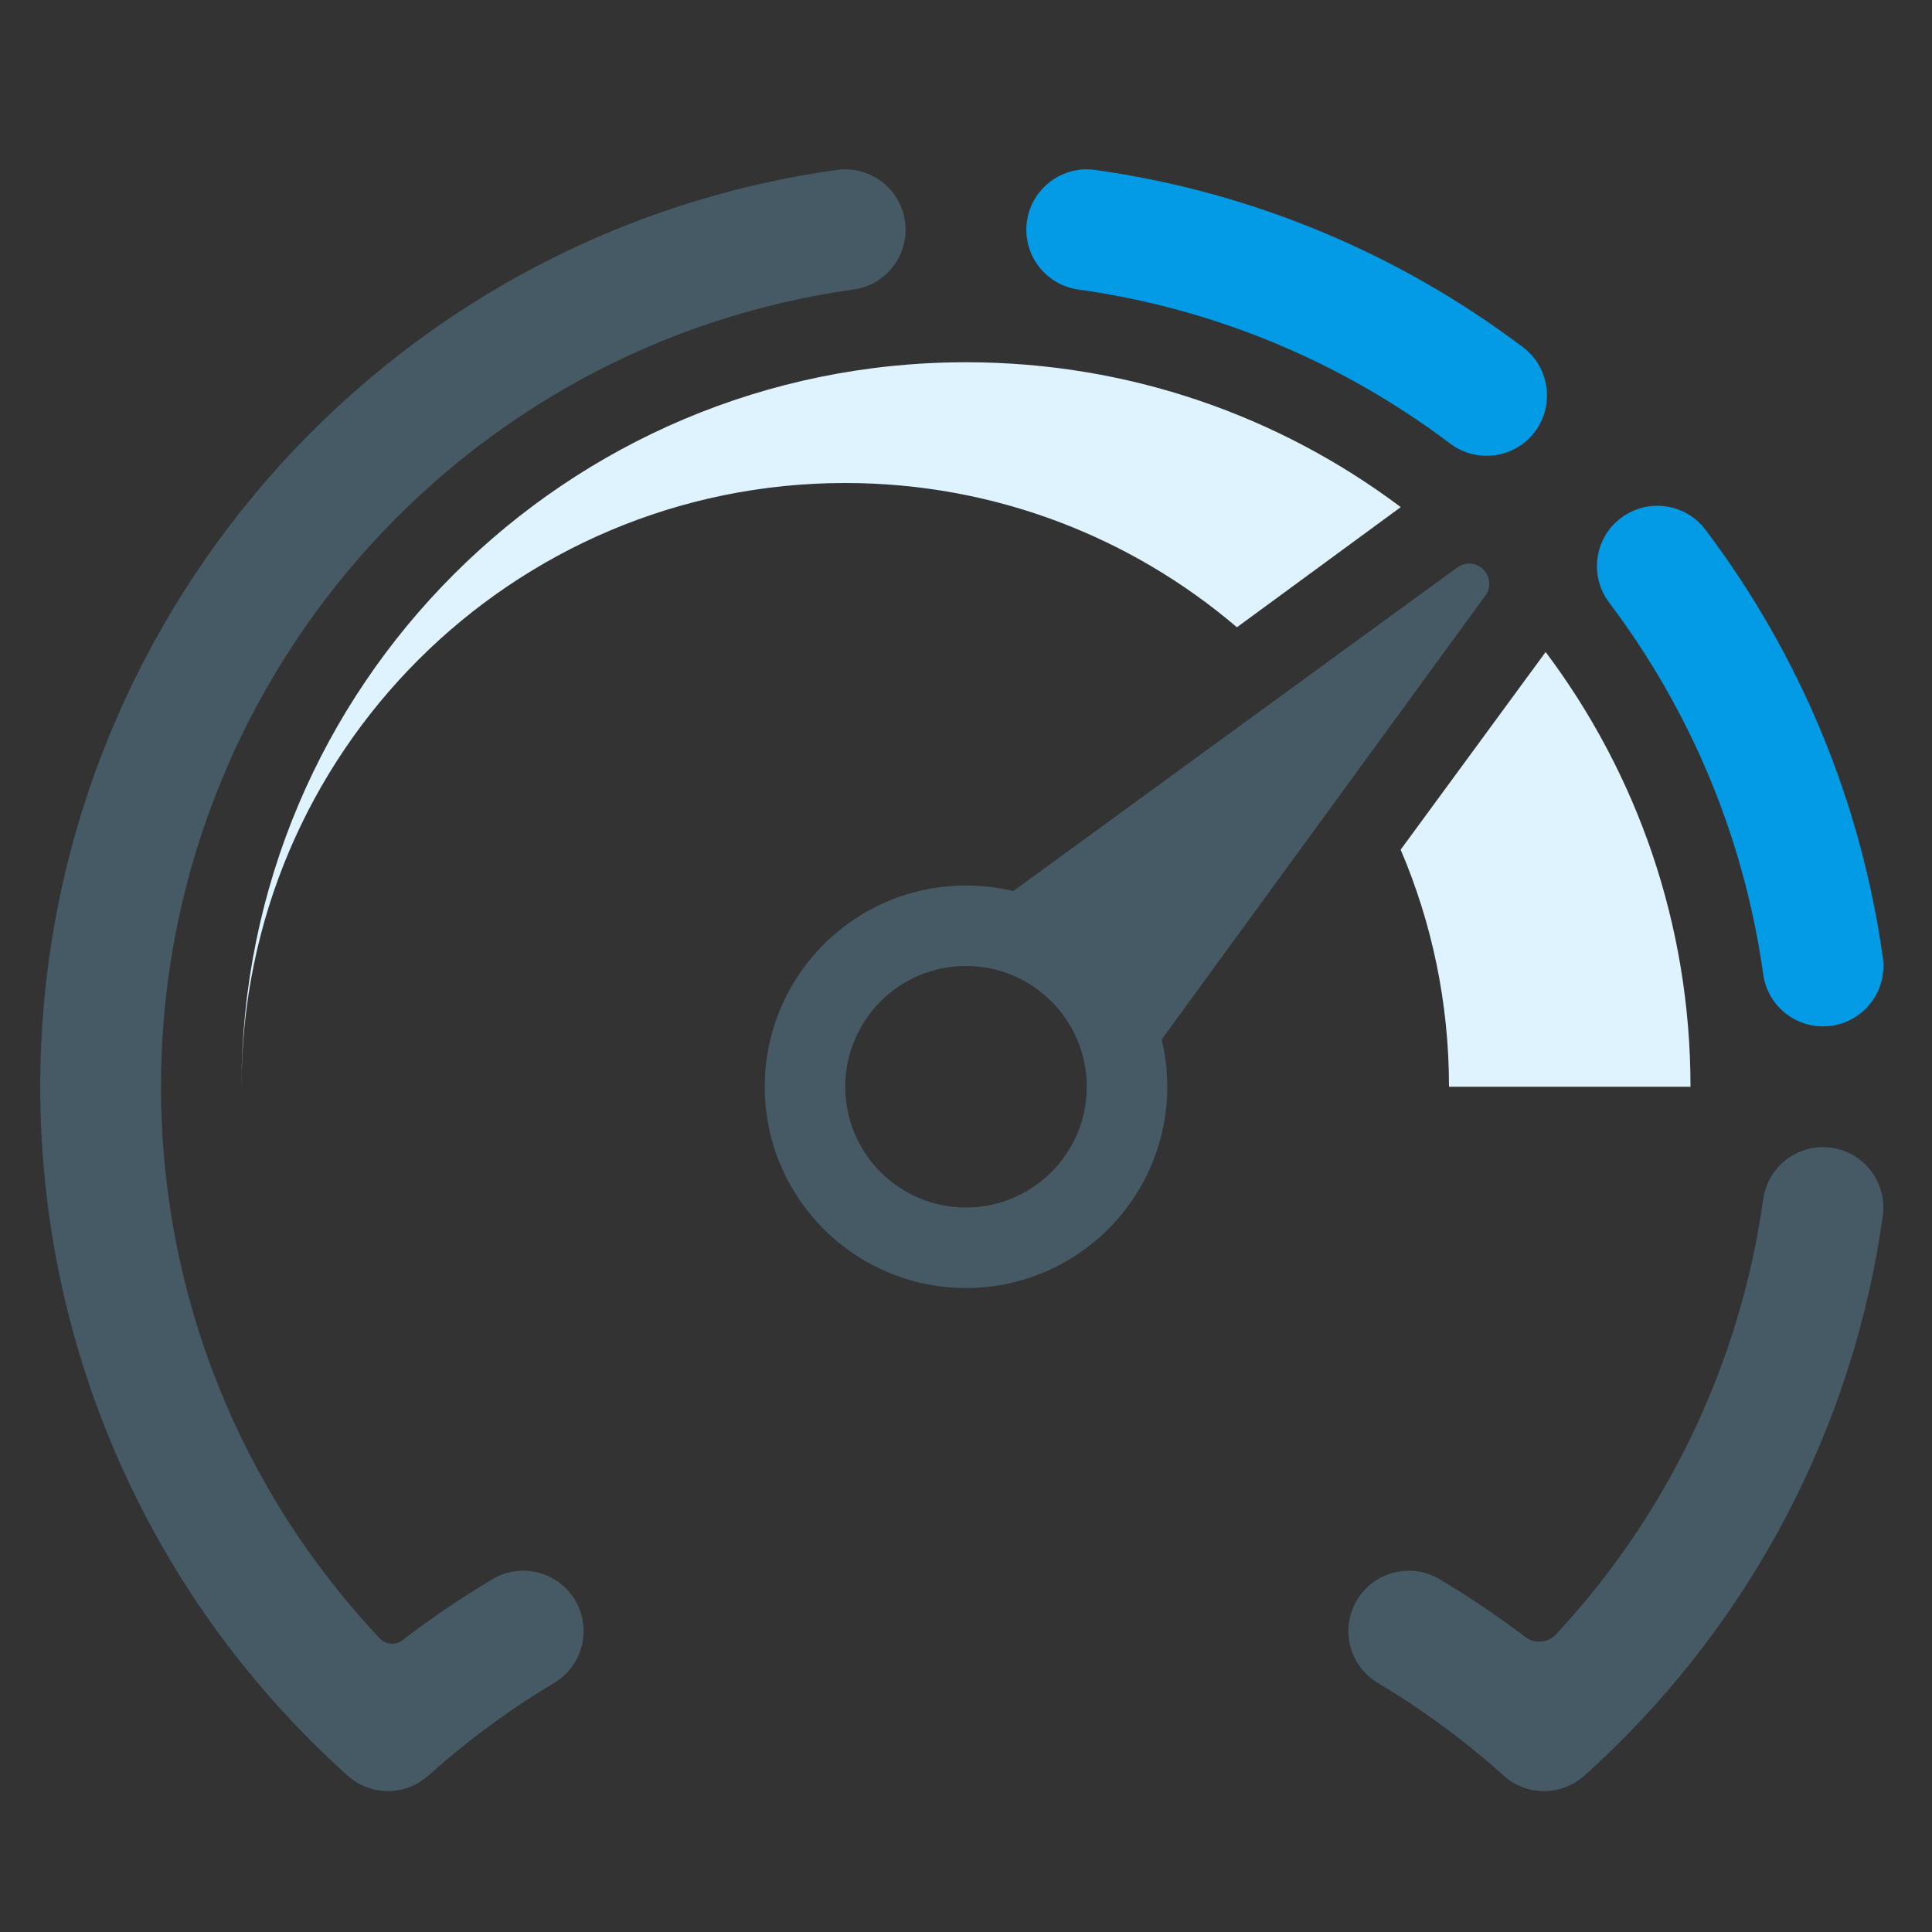
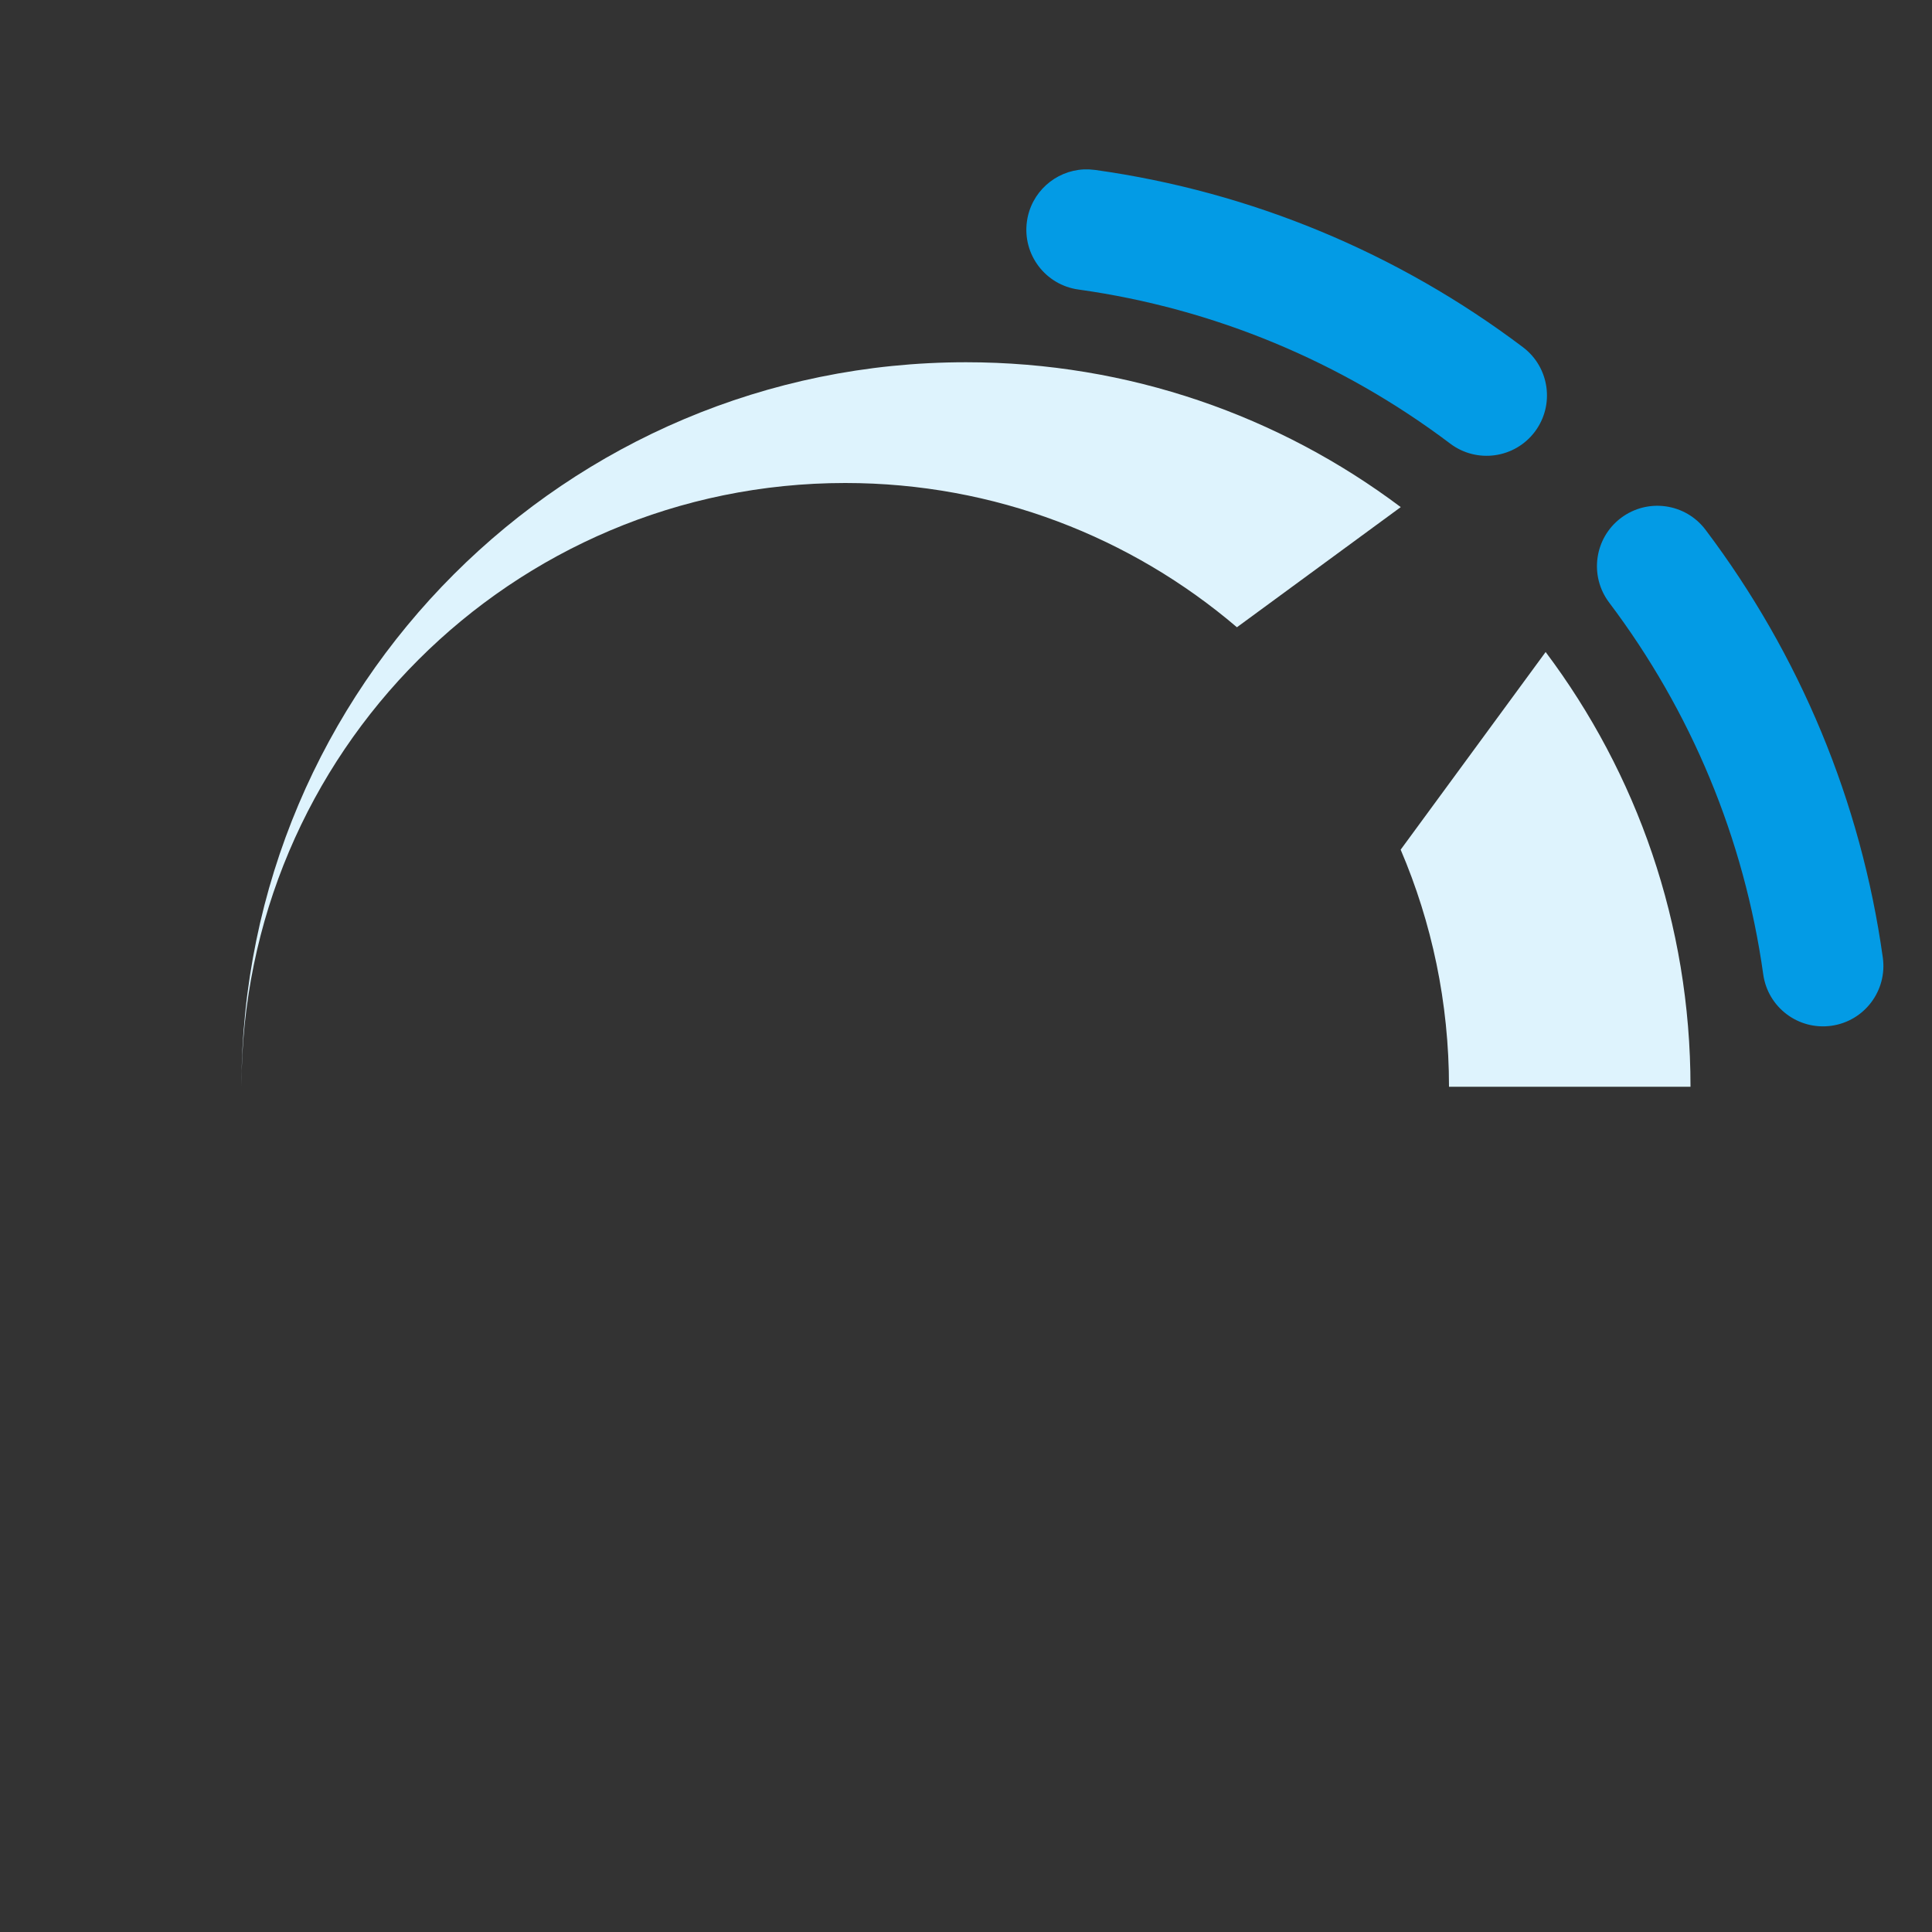
<svg xmlns="http://www.w3.org/2000/svg" width="48px" height="48px" viewBox="0 0 48 48">
  <rect x="0" y="0" width="48" height="48" fill="#333333" stroke="none" />
  <title>Load Stress Testing</title>
  <desc>Created with Sketch.</desc>
  <g id="Page-1" stroke="none" stroke-width="1" fill="none" fill-rule="evenodd">
    <g id="Artboard-Copy-2" transform="translate(-288, -192)">
      <g id="Icon-6" transform="translate(289, 196)">
        <path d="M33.799,17.11 L37.401,12.199 C39.661,15.208 41,18.947 41,23 L35,23 C35,20.909 34.572,18.918 33.799,17.11 L33.799,17.11 Z M29.731,11.584 C27.111,9.349 23.713,8 20,8 C11.719,8 5.005,14.71 5,22.99 C5.005,13.054 13.062,5 23,5 C27.053,5 30.792,6.339 33.801,8.599 L29.731,11.584 L29.731,11.584 Z" id="light-green" fill="#DEF3FD" />
-         <path d="M44.356,24.501 L44.5,24.515 C45.32,24.629 45.892,25.387 45.778,26.208 C45.047,31.444 42.533,36.22 38.714,39.795 L38.363,40.116 C37.831,40.594 37.043,40.626 36.476,40.212 L36.359,40.116 C35.393,39.249 34.346,38.477 33.231,37.812 C32.52,37.387 32.288,36.466 32.712,35.755 C33.137,35.044 34.057,34.811 34.769,35.236 C35.501,35.672 36.208,36.149 36.886,36.664 C37.121,36.848 37.457,36.821 37.661,36.604 L37.699,36.563 C40.338,33.706 42.104,30.13 42.738,26.245 L42.807,25.793 C42.908,25.069 43.51,24.538 44.214,24.502 L44.356,24.501 Z M21.485,1.5 C21.6,2.321 21.027,3.079 20.207,3.193 C10.393,4.564 3,12.994 3,23 C3,28.18 4.978,33.038 8.435,36.706 C8.587,36.864 8.834,36.881 9.008,36.746 L9.113,36.664 C9.622,36.278 10.147,35.913 10.686,35.571 L11.23,35.236 C11.942,34.811 12.862,35.044 13.287,35.755 C13.711,36.467 13.479,37.388 12.767,37.812 C11.813,38.382 10.907,39.03 10.06,39.75 L9.641,40.116 C9.109,40.593 8.321,40.625 7.754,40.211 L7.637,40.116 C2.811,35.782 4.87432317e-12,29.616 4.87432317e-12,23 C4.87432317e-12,11.492 8.501,1.799 19.792,0.222 C20.612,0.108 21.37,0.68 21.485,1.5 Z M35.903,10.207 C36.032,10.383 36.032,10.622 35.903,10.798 L27.861,21.826 C27.952,22.202 28,22.595 28,23 C28,25.761 25.761,28 23,28 C20.239,28 18,25.761 18,23 C18,20.239 20.239,18 23,18 C23.405,18 23.798,18.048 24.174,18.139 L35.204,10.099 C35.427,9.936 35.74,9.984 35.903,10.207 Z M23,20 C21.343,20 20,21.343 20,23 C20,24.657 21.343,26 23,26 C24.657,26 26,24.657 26,23 C26,21.343 24.657,20 23,20 Z" id="Shape" fill="#455A64" fill-rule="nonzero" />
        <path d="M41.374,9.163 C43.712,12.263 45.236,15.908 45.778,19.792 C45.892,20.613 45.32,21.371 44.5,21.485 C43.679,21.6 42.921,21.028 42.807,20.207 C42.335,16.832 41.012,13.665 38.978,10.969 C38.48,10.308 38.611,9.367 39.273,8.868 C39.934,8.37 40.875,8.501 41.374,9.163 Z M26.063,0.209 L26.207,0.222 C30.092,0.764 33.737,2.288 36.837,4.626 C37.499,5.125 37.63,6.066 37.132,6.727 C36.633,7.389 35.692,7.52 35.031,7.022 C32.335,4.988 29.168,3.664 25.792,3.193 C24.972,3.079 24.399,2.321 24.514,1.5 C24.615,0.776 25.217,0.246 25.921,0.209 L26.063,0.209 Z" id="Shape" fill="#039BE5" fill-rule="nonzero" />
      </g>
    </g>
  </g>
</svg>